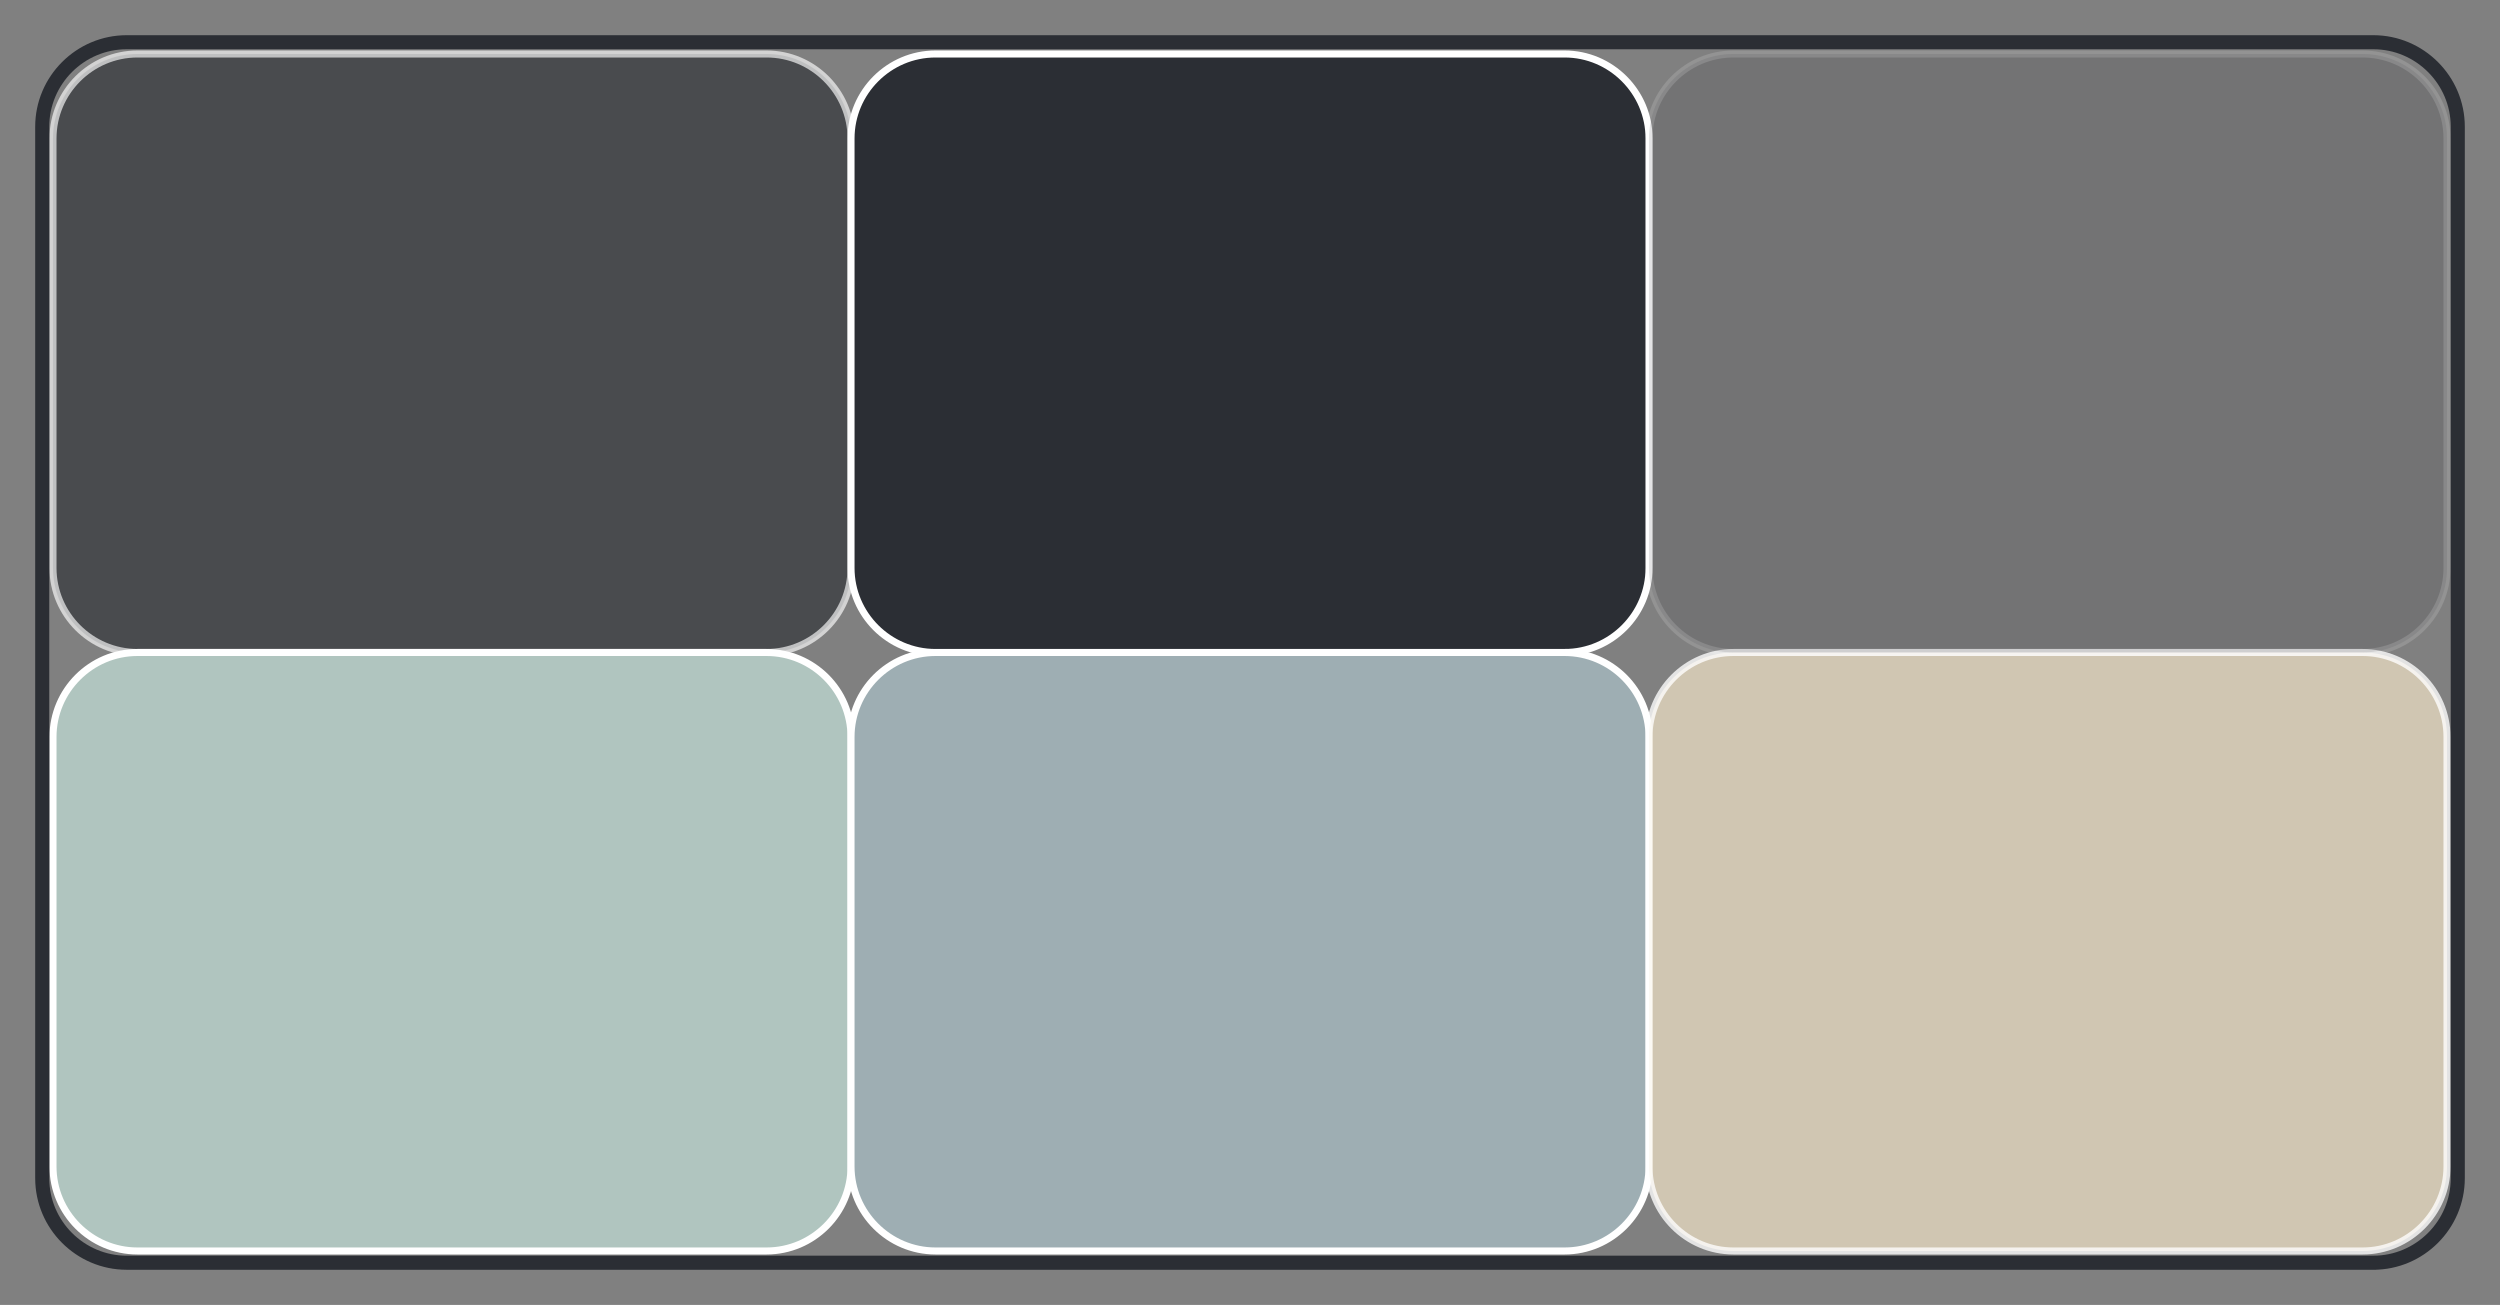
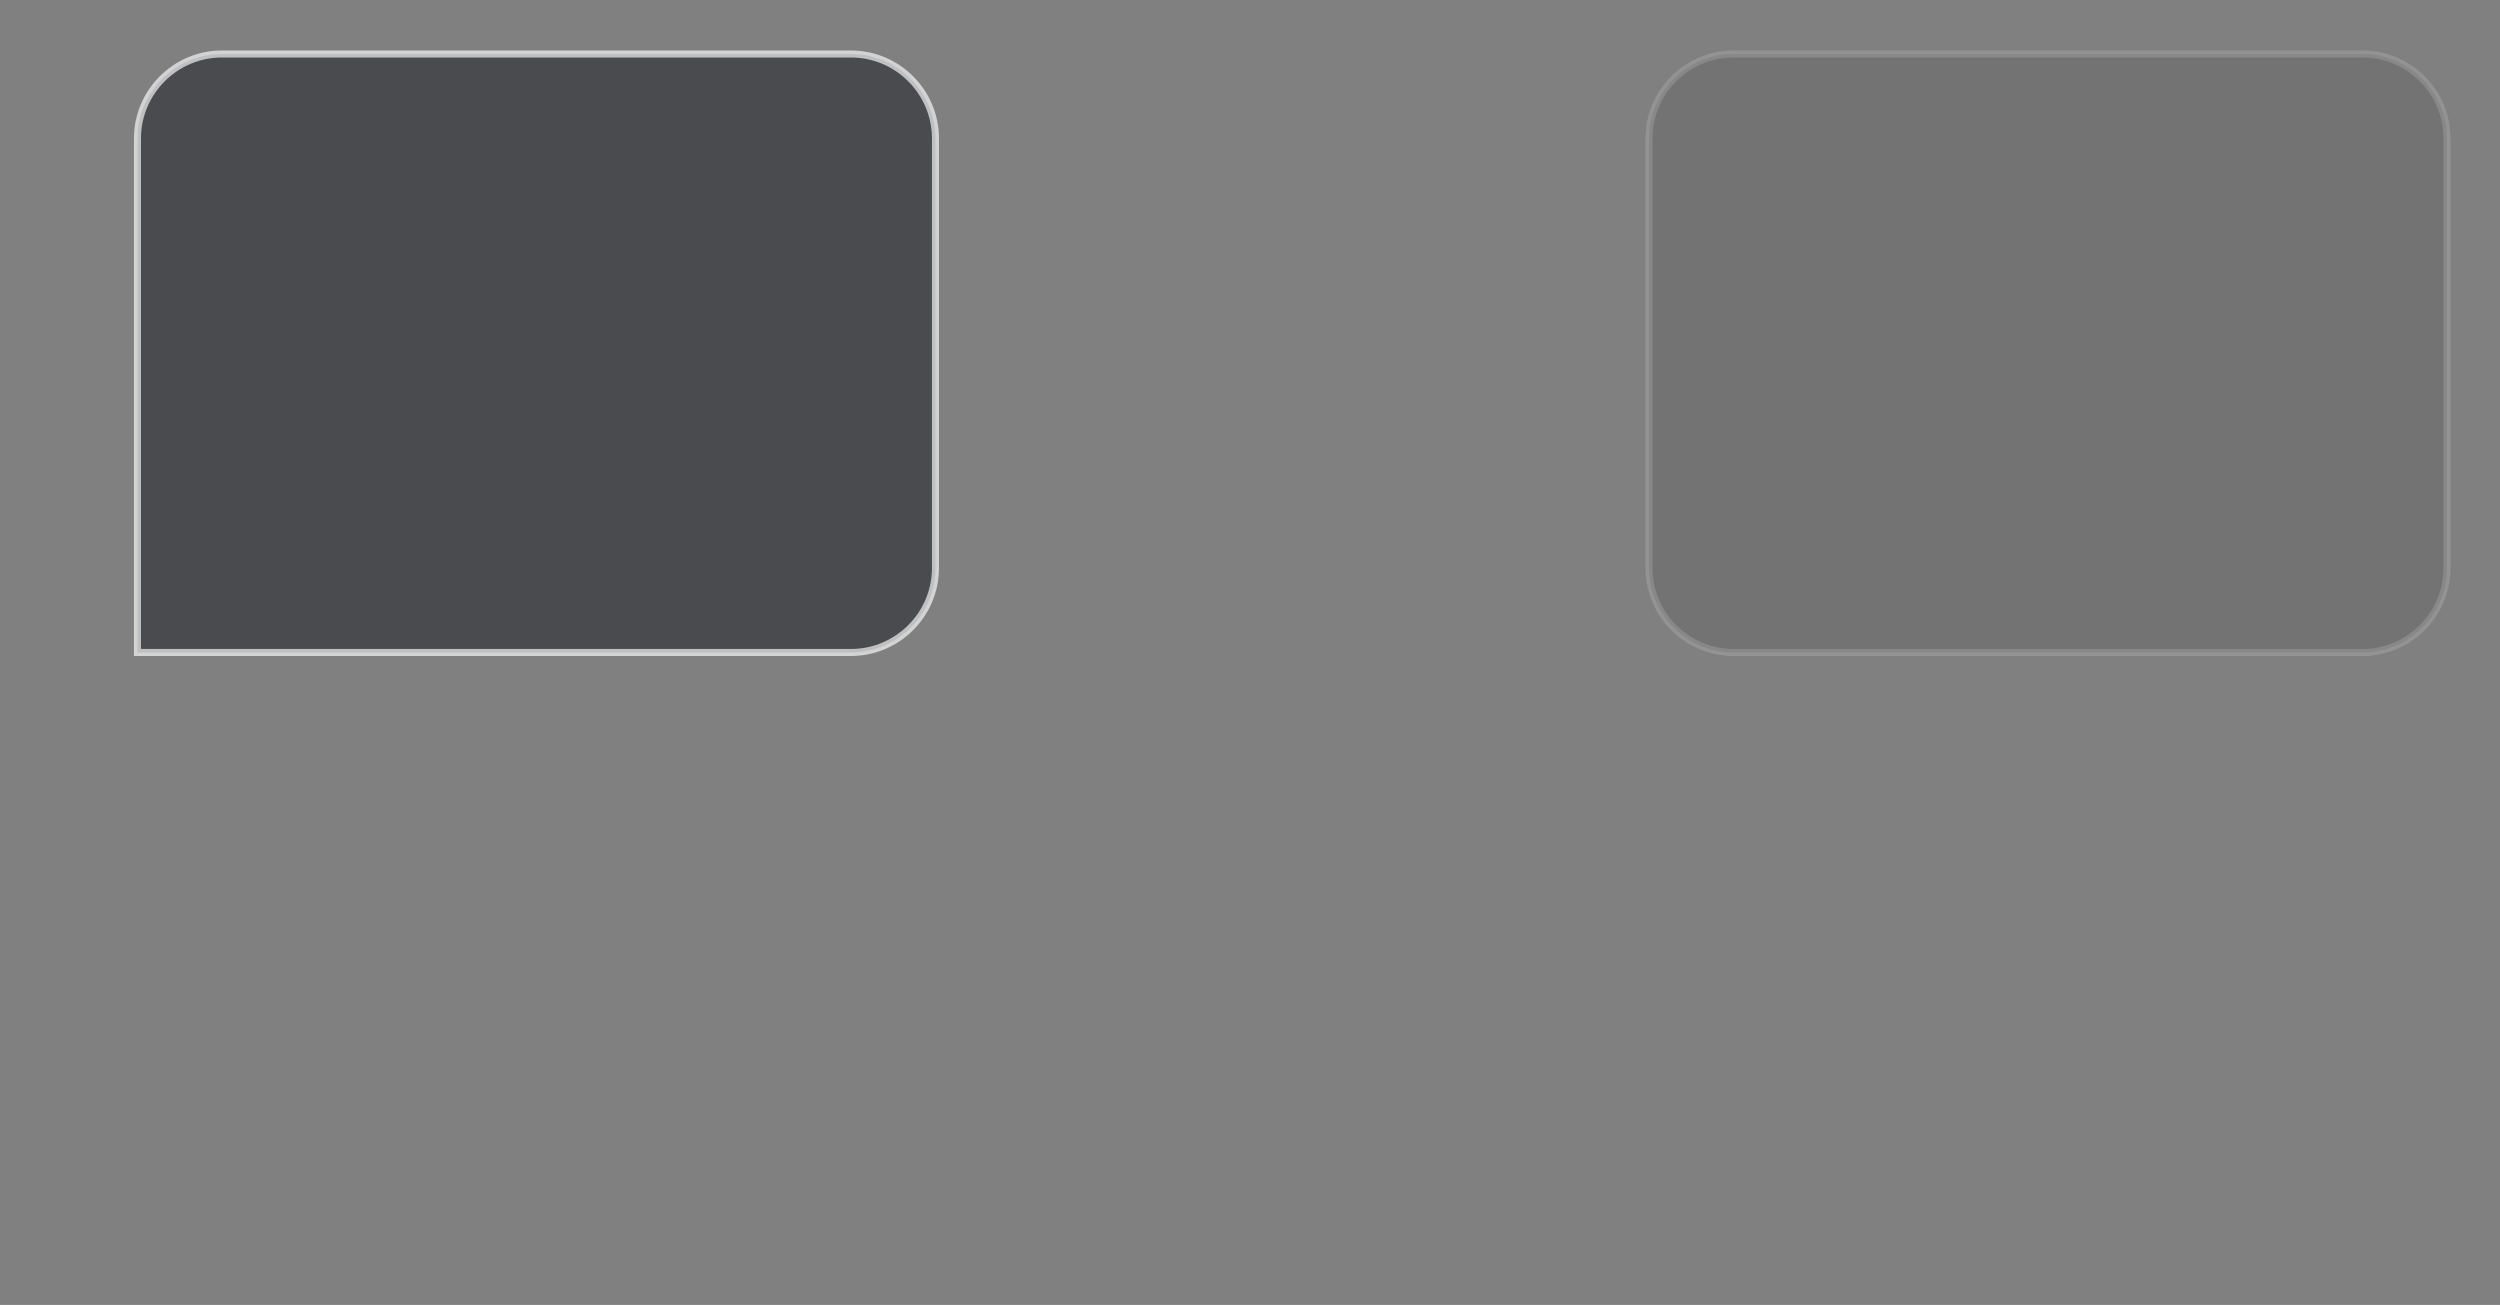
<svg xmlns="http://www.w3.org/2000/svg" xmlns:ns1="http://sodipodi.sourceforge.net/DTD/sodipodi-0.dtd" xmlns:ns2="http://www.inkscape.org/namespaces/inkscape" version="1.1" id="Livello_1" x="0px" y="0px" viewBox="0 0 355.22 185.42" xml:space="preserve" ns1:docname="stile.svg" width="355.22" height="185.42" ns2:version="0.92.4 (5da689c313, 2019-01-14)">
  <rect x="0" y="0" width="355.22" height="185.42" fill="#808080" stroke="none" />
  <defs id="defs5949" />
  <ns1:namedview pagecolor="#ffffff" bordercolor="#666666" borderopacity="1" objecttolerance="10" gridtolerance="10" guidetolerance="10" ns2:pageopacity="0" ns2:pageshadow="2" ns2:window-width="1887" ns2:window-height="1038" id="namedview5947" showgrid="false" fit-margin-top="5" fit-margin-left="5" fit-margin-right="5" fit-margin-bottom="5" ns2:zoom="0.41627715" ns2:cx="-402.16981" ns2:cy="-23.244996" ns2:window-x="0" ns2:window-y="55" ns2:window-maximized="0" ns2:current-layer="Livello_1" />
  <style type="text/css" id="style5930">
	.st0{opacity:0.65;fill:#2B2E34;stroke:#FFFFFF;stroke-miterlimit:10;}
	.st1{fill:#B0C5BF;stroke:#FFFFFF;stroke-miterlimit:10;}
	.st2{fill:#9EAEB3;stroke:#FFFFFF;stroke-miterlimit:10;}
	.st3{fill:#2B2E34;stroke:#FFFFFF;stroke-miterlimit:10;}
	.st4{opacity:0.78;fill:#E6DAC0;stroke:#FFFFFF;stroke-miterlimit:10;}
	.st5{opacity:0.15;fill:#2B2E34;stroke:#FFFFFF;stroke-miterlimit:10;}
	.st6{fill:none;stroke:#2B2E34;stroke-width:2;stroke-miterlimit:10;}
</style>
-   <path class="st0" d="M 108.92,92.71 H 19.53 c -6.6,0 -12,-5.4 -12,-12 V 19.67 c 0,-6.6 5.4,-12 12,-12 h 89.39 c 6.6,0 12,5.4 12,12 v 61.04 c 0,6.6 -5.4,12 -12,12 z" id="path5932" ns2:connector-curvature="0" style="opacity:0.65;fill:#2b2e34;stroke:#ffffff;stroke-miterlimit:10" />
-   <path class="st1" d="M 108.92,177.75 H 19.53 c -6.6,0 -12,-5.4 -12,-12 v -61.04 c 0,-6.6 5.4,-12 12,-12 h 89.39 c 6.6,0 12,5.4 12,12 v 61.04 c 0,6.6 -5.4,12 -12,12 z" id="path5934" ns2:connector-curvature="0" style="fill:#b0c5bf;stroke:#ffffff;stroke-miterlimit:10" />
-   <path class="st2" d="m 222.31,177.75 h -89.39 c -6.6,0 -12,-5.4 -12,-12 v -61.04 c 0,-6.6 5.4,-12 12,-12 h 89.39 c 6.6,0 12,5.4 12,12 v 61.04 c 0,6.6 -5.4,12 -12,12 z" id="path5936" ns2:connector-curvature="0" style="fill:#9eaeb3;stroke:#ffffff;stroke-miterlimit:10" />
-   <path class="st3" d="m 222.31,92.71 h -89.39 c -6.6,0 -12,-5.4 -12,-12 V 19.67 c 0,-6.6 5.4,-12 12,-12 h 89.39 c 6.6,0 12,5.4 12,12 v 61.04 c 0,6.6 -5.4,12 -12,12 z" id="path5938" ns2:connector-curvature="0" style="fill:#2b2e34;stroke:#ffffff;stroke-miterlimit:10" />
-   <path class="st4" d="M 335.69,177.75 H 246.3 c -6.6,0 -12,-5.4 -12,-12 v -61.04 c 0,-6.6 5.4,-12 12,-12 h 89.39 c 6.6,0 12,5.4 12,12 v 61.04 c 0,6.6 -5.4,12 -12,12 z" id="path5940" ns2:connector-curvature="0" style="opacity:0.78;fill:#e6dac0;stroke:#ffffff;stroke-miterlimit:10" />
+   <path class="st0" d="M 108.92,92.71 H 19.53 V 19.67 c 0,-6.6 5.4,-12 12,-12 h 89.39 c 6.6,0 12,5.4 12,12 v 61.04 c 0,6.6 -5.4,12 -12,12 z" id="path5932" ns2:connector-curvature="0" style="opacity:0.65;fill:#2b2e34;stroke:#ffffff;stroke-miterlimit:10" />
  <path class="st5" d="M 335.69,92.71 H 246.3 c -6.6,0 -12,-5.4 -12,-12 V 19.67 c 0,-6.6 5.4,-12 12,-12 h 89.39 c 6.6,0 12,5.4 12,12 v 61.04 c 0,6.6 -5.4,12 -12,12 z" id="path5942" ns2:connector-curvature="0" style="opacity:0.15;fill:#2b2e34;stroke:#ffffff;stroke-miterlimit:10" />
-   <path class="st6" d="M 337.22,179.42 H 18 c -6.6,0 -12,-5.4 -12,-12 V 18 C 6,11.4 11.4,6 18,6 h 319.22 c 6.6,0 12,5.4 12,12 v 149.42 c 0,6.6 -5.4,12 -12,12 z" id="path5944" ns2:connector-curvature="0" style="fill:none;stroke:#2b2e34;stroke-width:2;stroke-miterlimit:10" />
</svg>